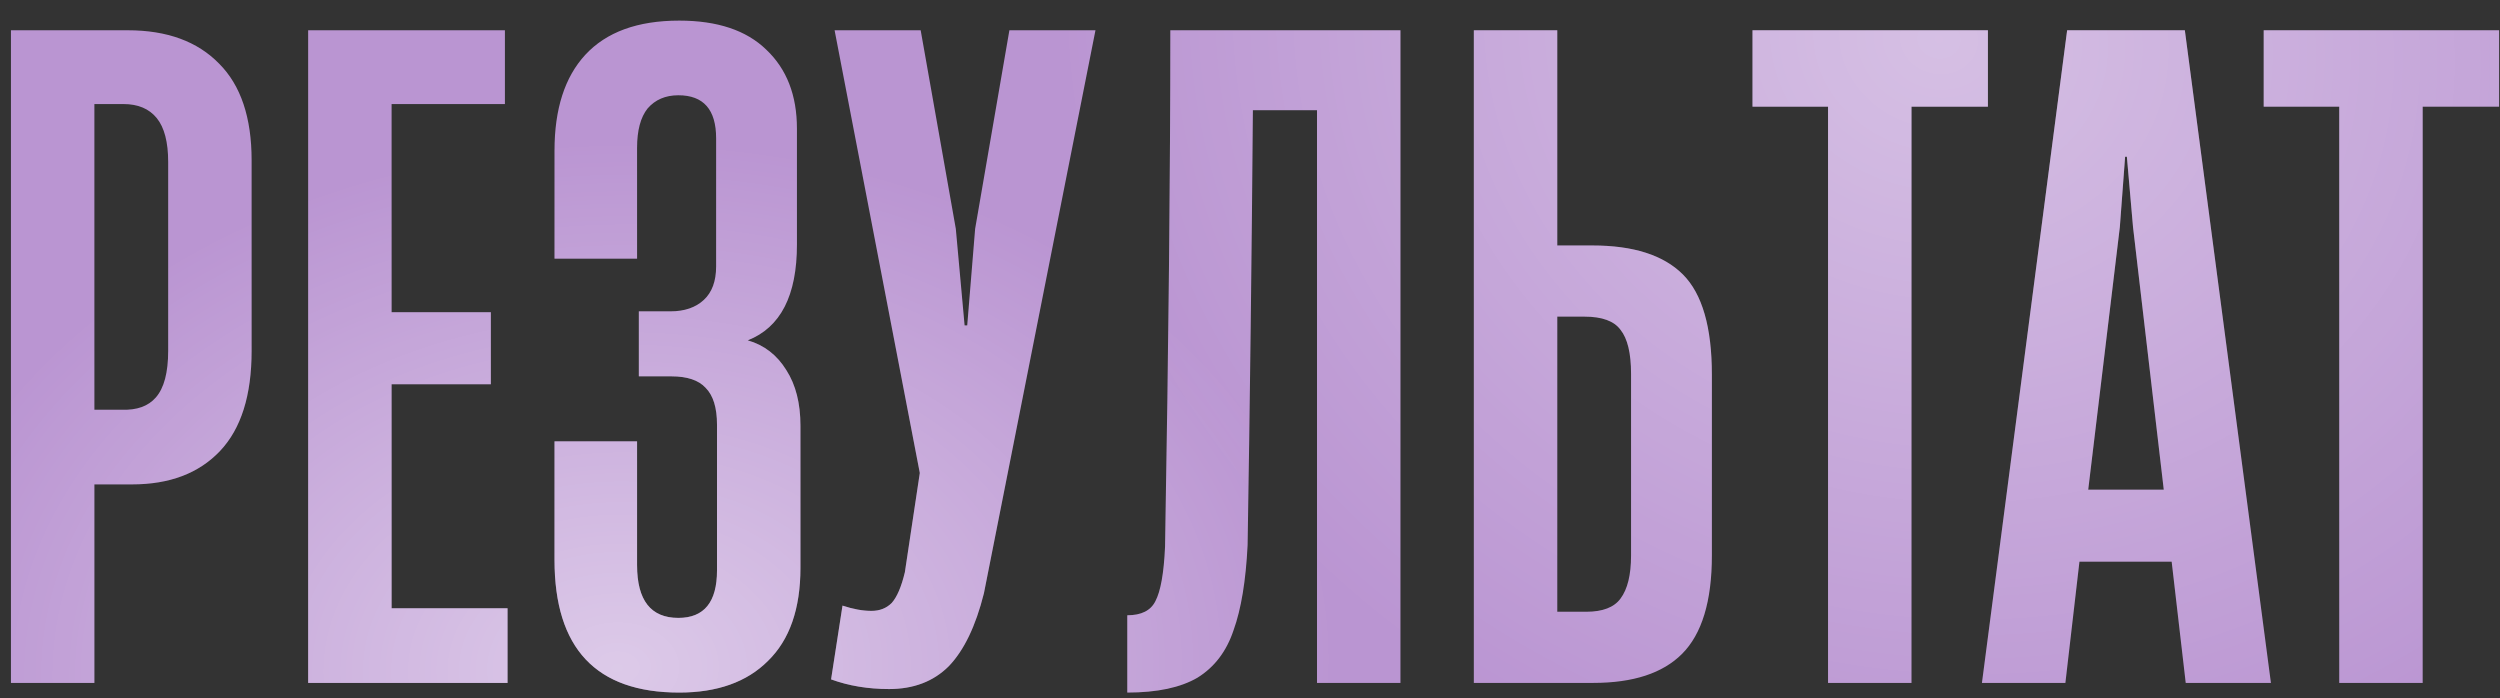
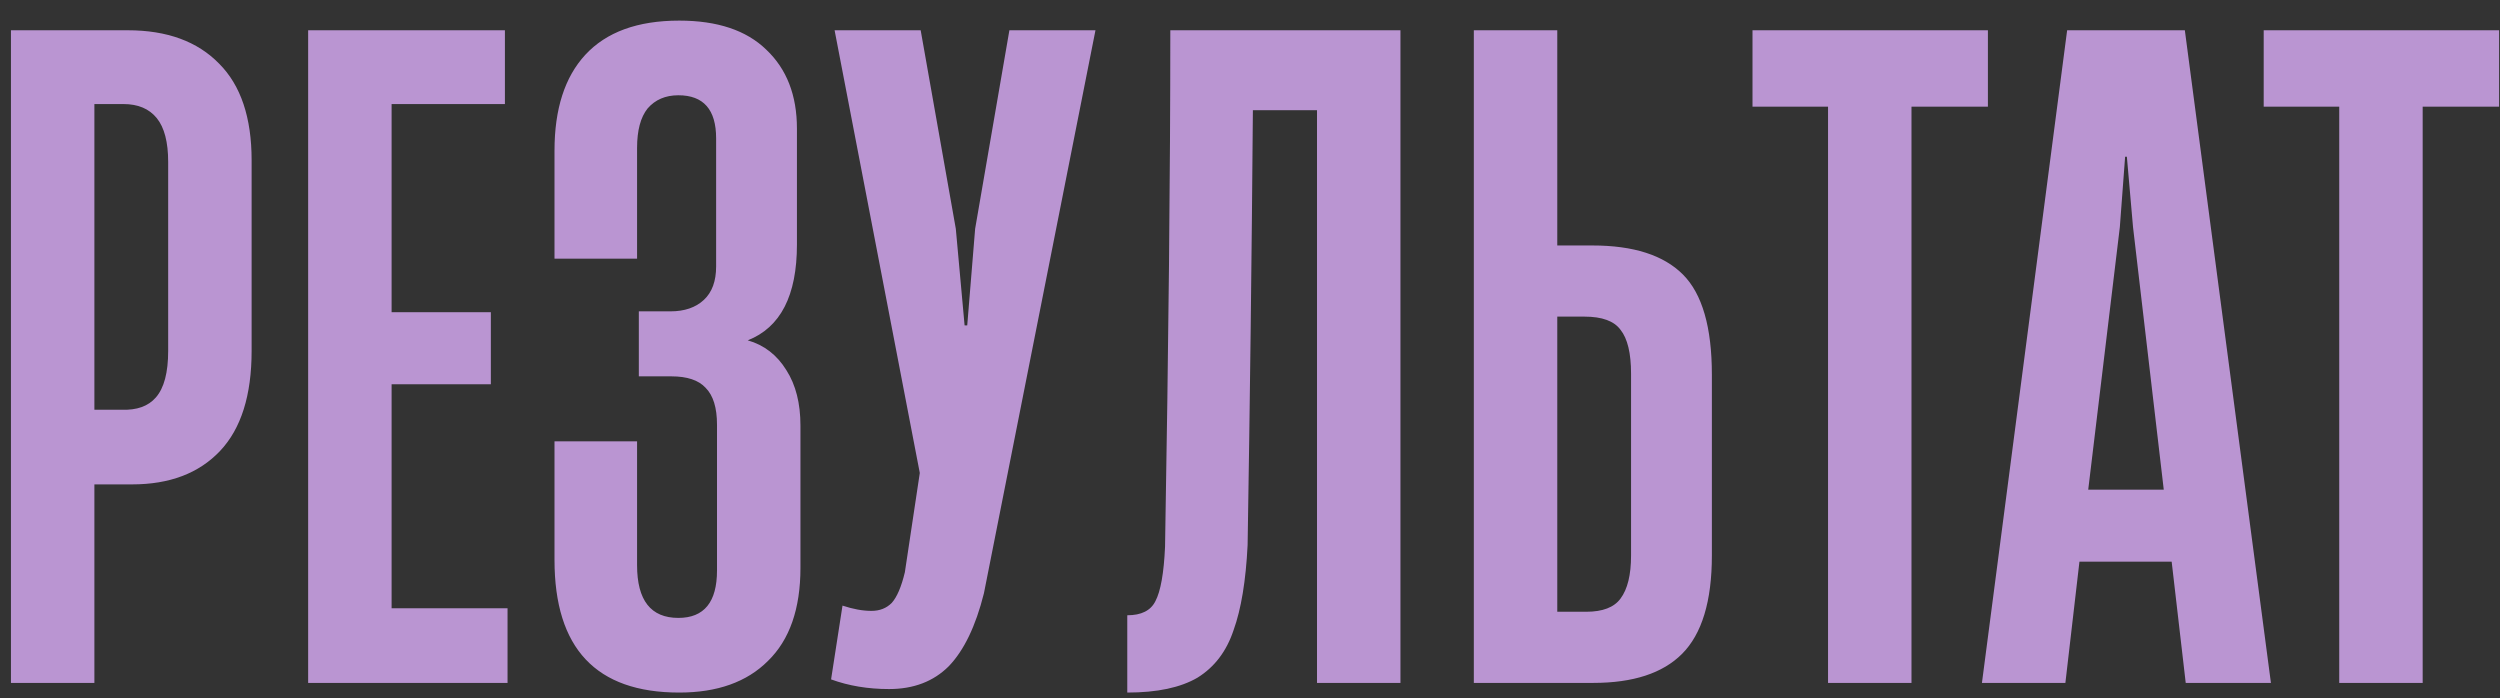
<svg xmlns="http://www.w3.org/2000/svg" width="111" height="31" viewBox="0 0 111 31" fill="none">
  <rect x="0" y="0" width="111" height="31" fill="#333333" stroke="none" />
  <path d="M0.486 30.321V1.344H5.673C7.415 1.344 8.767 1.838 9.729 2.826C10.691 3.788 11.172 5.218 11.172 7.116V15.579C11.172 17.555 10.704 19.037 9.768 20.025C8.832 21.013 7.532 21.507 5.868 21.507H4.191V30.321H0.486ZM5.4 18.192C6.076 18.218 6.583 18.036 6.921 17.646C7.285 17.23 7.467 16.541 7.467 15.579V7.194C7.467 6.31 7.298 5.66 6.96 5.244C6.622 4.828 6.128 4.62 5.478 4.62H4.191V18.192H5.4ZM22.535 30.321H13.682V1.344H22.418V4.62H17.387V13.863H21.794V17.061H17.387V27.006H22.535V30.321ZM30.158 30.75C26.466 30.75 24.62 28.787 24.62 24.861V19.596H28.286V25.095C28.286 26.655 28.897 27.435 30.119 27.435C31.263 27.435 31.835 26.733 31.835 25.329V18.855C31.835 18.101 31.666 17.555 31.328 17.217C31.016 16.879 30.509 16.71 29.807 16.71H28.364V13.824H29.768C30.392 13.824 30.886 13.655 31.25 13.317C31.614 12.979 31.796 12.485 31.796 11.835V6.141C31.796 4.867 31.237 4.23 30.119 4.23C29.547 4.23 29.092 4.425 28.754 4.815C28.442 5.205 28.286 5.79 28.286 6.57V11.484H24.62V6.687C24.62 4.841 25.075 3.424 25.985 2.436C26.921 1.422 28.312 0.915 30.158 0.915C31.848 0.915 33.135 1.344 34.019 2.202C34.929 3.06 35.384 4.23 35.384 5.712V10.86C35.384 13.122 34.656 14.539 33.2 15.111C33.928 15.319 34.5 15.761 34.916 16.437C35.332 17.087 35.54 17.906 35.54 18.894V25.212C35.54 27.032 35.059 28.41 34.097 29.346C33.161 30.282 31.848 30.75 30.158 30.75ZM39.474 30.594C38.538 30.594 37.68 30.451 36.9 30.165L37.407 26.889C37.875 27.045 38.304 27.123 38.694 27.123C39.058 27.123 39.357 27.006 39.591 26.772C39.825 26.512 40.02 26.057 40.176 25.407L40.839 21L37.056 1.344H40.878L42.438 10.158L42.828 14.448H42.945L43.296 10.158L44.817 1.344H48.639L43.686 26.343C43.322 27.799 42.802 28.878 42.126 29.58C41.45 30.256 40.566 30.594 39.474 30.594ZM62.18 30.321H58.475V4.893H55.628C55.576 11.419 55.498 17.854 55.394 24.198C55.316 25.784 55.108 27.045 54.77 27.981C54.458 28.917 53.925 29.619 53.171 30.087C52.417 30.529 51.377 30.75 50.051 30.75V27.318C50.675 27.318 51.091 27.11 51.299 26.694C51.533 26.252 51.676 25.446 51.728 24.276C51.884 15.28 51.962 7.636 51.962 1.344H62.18V30.321ZM65.438 30.321V1.344H69.143V10.899H70.703C72.523 10.899 73.862 11.328 74.72 12.186C75.578 13.044 76.007 14.526 76.007 16.632V24.666C76.007 26.694 75.565 28.15 74.681 29.034C73.823 29.892 72.51 30.321 70.742 30.321H65.438ZM70.43 27.162C71.158 27.162 71.665 26.967 71.951 26.577C72.263 26.161 72.419 25.524 72.419 24.666V16.593C72.419 15.683 72.263 15.033 71.951 14.643C71.665 14.253 71.132 14.058 70.352 14.058H69.143V27.162H70.43ZM84.87 30.321H81.165V4.737H77.811V1.344H88.263V4.737H84.87V30.321ZM100.829 30.321H97.046L96.422 24.939H92.327L91.703 30.321H87.998L91.781 1.344H97.007L100.829 30.321ZM94.121 10.08L92.717 21.741H96.071L94.706 10.08L94.433 6.96H94.355L94.121 10.08ZM107.567 30.321H103.862V4.737H100.508V1.344H110.96V4.737H107.567V30.321Z" fill="#BA95D2" />
-   <path d="M0.486 30.321V1.344H5.673C7.415 1.344 8.767 1.838 9.729 2.826C10.691 3.788 11.172 5.218 11.172 7.116V15.579C11.172 17.555 10.704 19.037 9.768 20.025C8.832 21.013 7.532 21.507 5.868 21.507H4.191V30.321H0.486ZM5.4 18.192C6.076 18.218 6.583 18.036 6.921 17.646C7.285 17.23 7.467 16.541 7.467 15.579V7.194C7.467 6.31 7.298 5.66 6.96 5.244C6.622 4.828 6.128 4.62 5.478 4.62H4.191V18.192H5.4ZM22.535 30.321H13.682V1.344H22.418V4.62H17.387V13.863H21.794V17.061H17.387V27.006H22.535V30.321ZM30.158 30.75C26.466 30.75 24.62 28.787 24.62 24.861V19.596H28.286V25.095C28.286 26.655 28.897 27.435 30.119 27.435C31.263 27.435 31.835 26.733 31.835 25.329V18.855C31.835 18.101 31.666 17.555 31.328 17.217C31.016 16.879 30.509 16.71 29.807 16.71H28.364V13.824H29.768C30.392 13.824 30.886 13.655 31.25 13.317C31.614 12.979 31.796 12.485 31.796 11.835V6.141C31.796 4.867 31.237 4.23 30.119 4.23C29.547 4.23 29.092 4.425 28.754 4.815C28.442 5.205 28.286 5.79 28.286 6.57V11.484H24.62V6.687C24.62 4.841 25.075 3.424 25.985 2.436C26.921 1.422 28.312 0.915 30.158 0.915C31.848 0.915 33.135 1.344 34.019 2.202C34.929 3.06 35.384 4.23 35.384 5.712V10.86C35.384 13.122 34.656 14.539 33.2 15.111C33.928 15.319 34.5 15.761 34.916 16.437C35.332 17.087 35.54 17.906 35.54 18.894V25.212C35.54 27.032 35.059 28.41 34.097 29.346C33.161 30.282 31.848 30.75 30.158 30.75ZM39.474 30.594C38.538 30.594 37.68 30.451 36.9 30.165L37.407 26.889C37.875 27.045 38.304 27.123 38.694 27.123C39.058 27.123 39.357 27.006 39.591 26.772C39.825 26.512 40.02 26.057 40.176 25.407L40.839 21L37.056 1.344H40.878L42.438 10.158L42.828 14.448H42.945L43.296 10.158L44.817 1.344H48.639L43.686 26.343C43.322 27.799 42.802 28.878 42.126 29.58C41.45 30.256 40.566 30.594 39.474 30.594ZM62.18 30.321H58.475V4.893H55.628C55.576 11.419 55.498 17.854 55.394 24.198C55.316 25.784 55.108 27.045 54.77 27.981C54.458 28.917 53.925 29.619 53.171 30.087C52.417 30.529 51.377 30.75 50.051 30.75V27.318C50.675 27.318 51.091 27.11 51.299 26.694C51.533 26.252 51.676 25.446 51.728 24.276C51.884 15.28 51.962 7.636 51.962 1.344H62.18V30.321ZM65.438 30.321V1.344H69.143V10.899H70.703C72.523 10.899 73.862 11.328 74.72 12.186C75.578 13.044 76.007 14.526 76.007 16.632V24.666C76.007 26.694 75.565 28.15 74.681 29.034C73.823 29.892 72.51 30.321 70.742 30.321H65.438ZM70.43 27.162C71.158 27.162 71.665 26.967 71.951 26.577C72.263 26.161 72.419 25.524 72.419 24.666V16.593C72.419 15.683 72.263 15.033 71.951 14.643C71.665 14.253 71.132 14.058 70.352 14.058H69.143V27.162H70.43ZM84.87 30.321H81.165V4.737H77.811V1.344H88.263V4.737H84.87V30.321ZM100.829 30.321H97.046L96.422 24.939H92.327L91.703 30.321H87.998L91.781 1.344H97.007L100.829 30.321ZM94.121 10.08L92.717 21.741H96.071L94.706 10.08L94.433 6.96H94.355L94.121 10.08ZM107.567 30.321H103.862V4.737H100.508V1.344H110.96V4.737H107.567V30.321Z" fill="url(#paint0_radial_1_170)" fill-opacity="0.5" />
-   <path d="M0.486 30.321V1.344H5.673C7.415 1.344 8.767 1.838 9.729 2.826C10.691 3.788 11.172 5.218 11.172 7.116V15.579C11.172 17.555 10.704 19.037 9.768 20.025C8.832 21.013 7.532 21.507 5.868 21.507H4.191V30.321H0.486ZM5.4 18.192C6.076 18.218 6.583 18.036 6.921 17.646C7.285 17.23 7.467 16.541 7.467 15.579V7.194C7.467 6.31 7.298 5.66 6.96 5.244C6.622 4.828 6.128 4.62 5.478 4.62H4.191V18.192H5.4ZM22.535 30.321H13.682V1.344H22.418V4.62H17.387V13.863H21.794V17.061H17.387V27.006H22.535V30.321ZM30.158 30.75C26.466 30.75 24.62 28.787 24.62 24.861V19.596H28.286V25.095C28.286 26.655 28.897 27.435 30.119 27.435C31.263 27.435 31.835 26.733 31.835 25.329V18.855C31.835 18.101 31.666 17.555 31.328 17.217C31.016 16.879 30.509 16.71 29.807 16.71H28.364V13.824H29.768C30.392 13.824 30.886 13.655 31.25 13.317C31.614 12.979 31.796 12.485 31.796 11.835V6.141C31.796 4.867 31.237 4.23 30.119 4.23C29.547 4.23 29.092 4.425 28.754 4.815C28.442 5.205 28.286 5.79 28.286 6.57V11.484H24.62V6.687C24.62 4.841 25.075 3.424 25.985 2.436C26.921 1.422 28.312 0.915 30.158 0.915C31.848 0.915 33.135 1.344 34.019 2.202C34.929 3.06 35.384 4.23 35.384 5.712V10.86C35.384 13.122 34.656 14.539 33.2 15.111C33.928 15.319 34.5 15.761 34.916 16.437C35.332 17.087 35.54 17.906 35.54 18.894V25.212C35.54 27.032 35.059 28.41 34.097 29.346C33.161 30.282 31.848 30.75 30.158 30.75ZM39.474 30.594C38.538 30.594 37.68 30.451 36.9 30.165L37.407 26.889C37.875 27.045 38.304 27.123 38.694 27.123C39.058 27.123 39.357 27.006 39.591 26.772C39.825 26.512 40.02 26.057 40.176 25.407L40.839 21L37.056 1.344H40.878L42.438 10.158L42.828 14.448H42.945L43.296 10.158L44.817 1.344H48.639L43.686 26.343C43.322 27.799 42.802 28.878 42.126 29.58C41.45 30.256 40.566 30.594 39.474 30.594ZM62.18 30.321H58.475V4.893H55.628C55.576 11.419 55.498 17.854 55.394 24.198C55.316 25.784 55.108 27.045 54.77 27.981C54.458 28.917 53.925 29.619 53.171 30.087C52.417 30.529 51.377 30.75 50.051 30.75V27.318C50.675 27.318 51.091 27.11 51.299 26.694C51.533 26.252 51.676 25.446 51.728 24.276C51.884 15.28 51.962 7.636 51.962 1.344H62.18V30.321ZM65.438 30.321V1.344H69.143V10.899H70.703C72.523 10.899 73.862 11.328 74.72 12.186C75.578 13.044 76.007 14.526 76.007 16.632V24.666C76.007 26.694 75.565 28.15 74.681 29.034C73.823 29.892 72.51 30.321 70.742 30.321H65.438ZM70.43 27.162C71.158 27.162 71.665 26.967 71.951 26.577C72.263 26.161 72.419 25.524 72.419 24.666V16.593C72.419 15.683 72.263 15.033 71.951 14.643C71.665 14.253 71.132 14.058 70.352 14.058H69.143V27.162H70.43ZM84.87 30.321H81.165V4.737H77.811V1.344H88.263V4.737H84.87V30.321ZM100.829 30.321H97.046L96.422 24.939H92.327L91.703 30.321H87.998L91.781 1.344H97.007L100.829 30.321ZM94.121 10.08L92.717 21.741H96.071L94.706 10.08L94.433 6.96H94.355L94.121 10.08ZM107.567 30.321H103.862V4.737H100.508V1.344H110.96V4.737H107.567V30.321Z" fill="url(#paint1_radial_1_170)" fill-opacity="0.4" />
  <defs>
    <radialGradient id="paint0_radial_1_170" cx="0" cy="0" r="1" gradientUnits="userSpaceOnUse" gradientTransform="translate(27.528 29.6) rotate(88.788) scale(23.516 31.811)">
      <stop stop-color="white" />
      <stop offset="1" stop-color="white" stop-opacity="0" />
    </radialGradient>
    <radialGradient id="paint1_radial_1_170" cx="0" cy="0" r="1" gradientUnits="userSpaceOnUse" gradientTransform="translate(86.21 1.779) rotate(102.343) scale(34.898 39.736)">
      <stop stop-color="white" />
      <stop offset="1" stop-color="white" stop-opacity="0" />
    </radialGradient>
  </defs>
</svg>